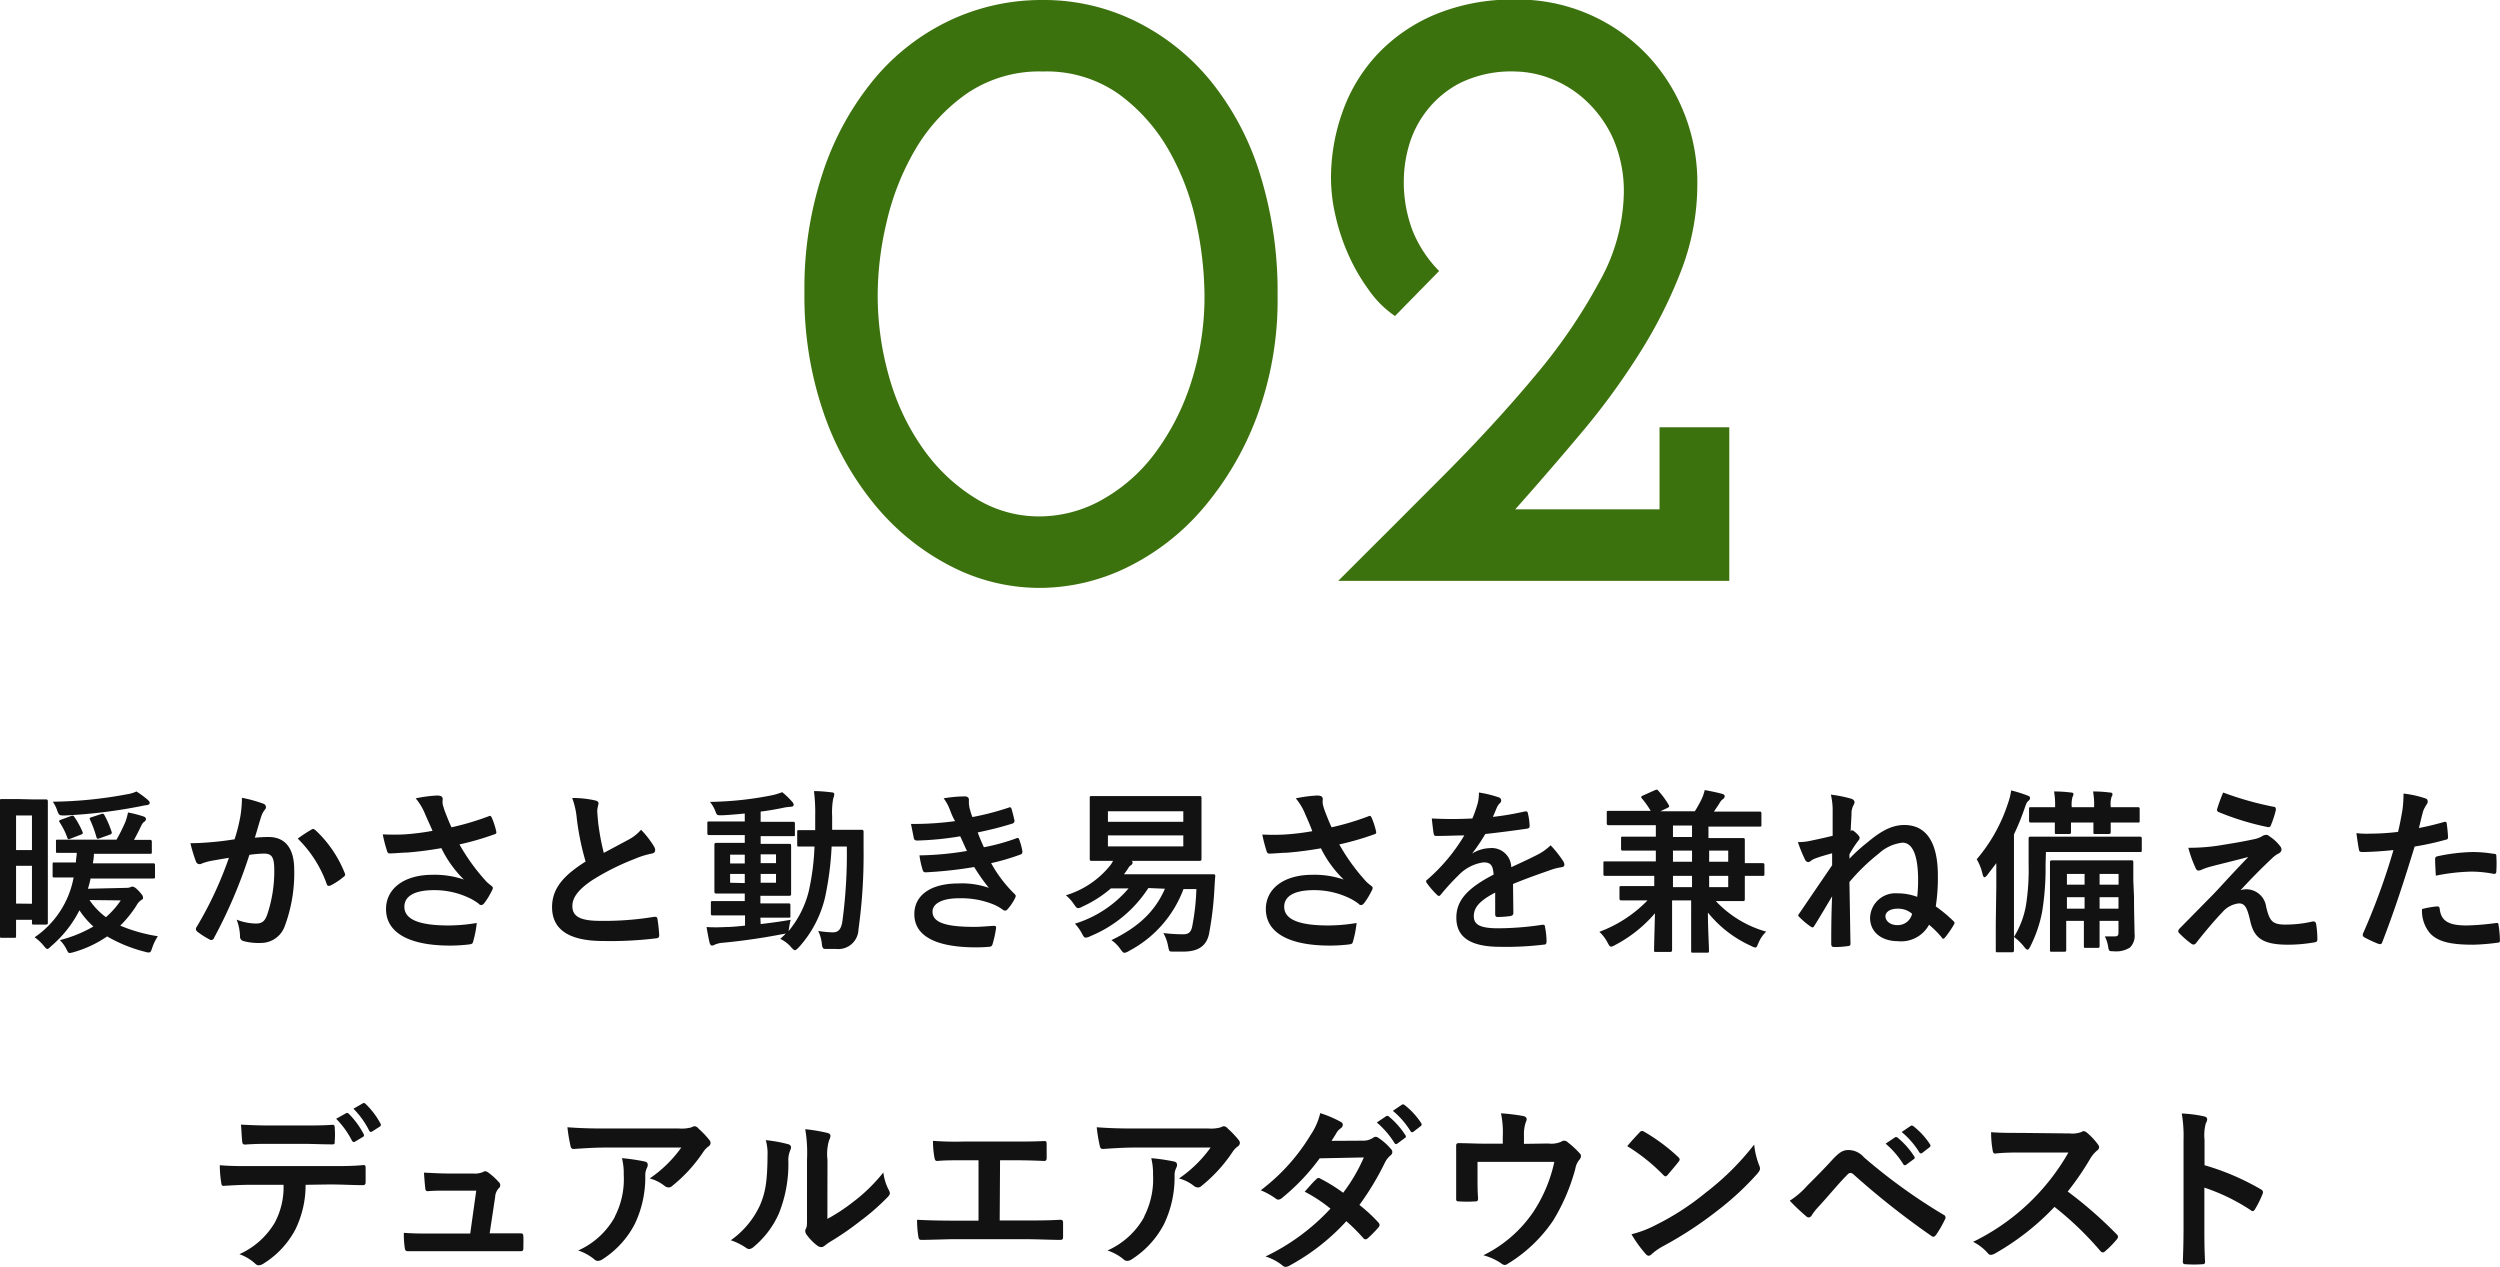
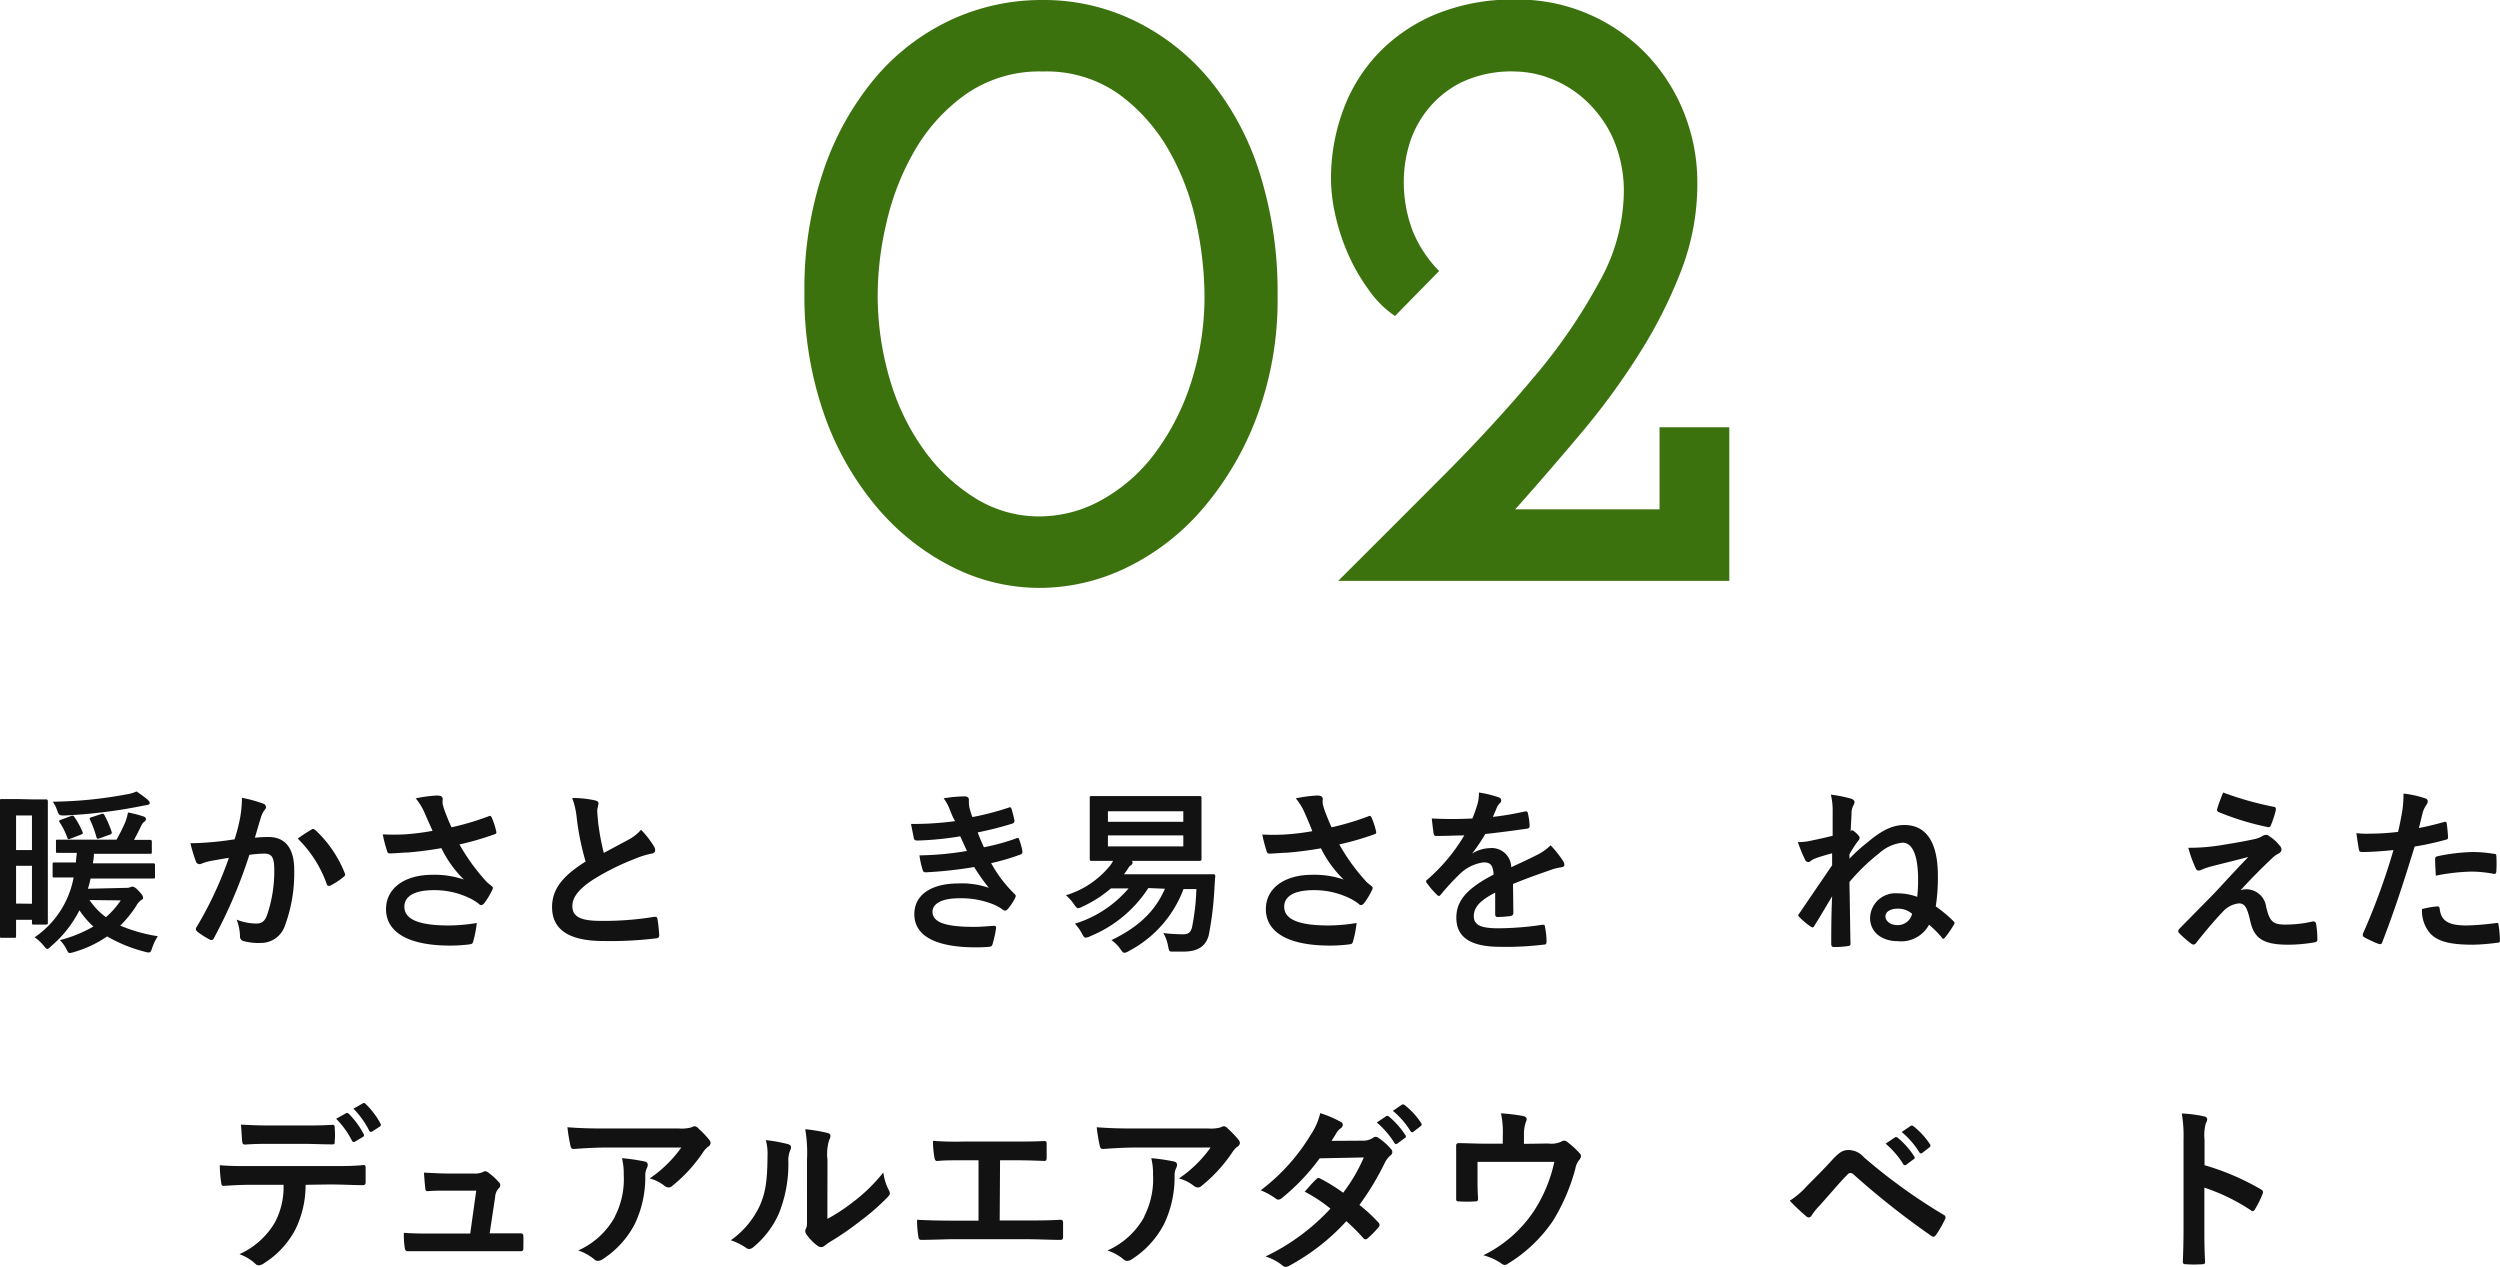
<svg xmlns="http://www.w3.org/2000/svg" viewBox="0 0 283.21 143.54">
  <title>アウトライン用のフォント</title>
  <path d="M91.13,33.1a41.47,41.47,0,0,1,2.15-13.75A32.55,32.55,0,0,1,99.08,8.9a25.15,25.15,0,0,1,8.55-6.6A24.41,24.41,0,0,1,118.13,0a23.56,23.56,0,0,1,10.5,2.4,25.53,25.53,0,0,1,8.5,6.75,31.54,31.54,0,0,1,5.6,10.55,44.82,44.82,0,0,1,2,13.8,37.88,37.88,0,0,1-2.35,13.7,34.64,34.64,0,0,1-6.15,10.45,26.72,26.72,0,0,1-8.6,6.65,22.67,22.67,0,0,1-9.9,2.3,21.88,21.88,0,0,1-9.9-2.4,27.15,27.15,0,0,1-8.55-6.8,33.4,33.4,0,0,1-5.95-10.55A40.58,40.58,0,0,1,91.13,33.1Zm8.3.1a33.62,33.62,0,0,0,1.41,9.9,26.23,26.23,0,0,0,3.92,8,20.23,20.23,0,0,0,5.83,5.4,13.59,13.59,0,0,0,7.14,2,14.49,14.49,0,0,0,7.14-1.9,19.09,19.09,0,0,0,6-5.3,27.26,27.26,0,0,0,4.07-8,31.6,31.6,0,0,0,1.51-9.9,40.08,40.08,0,0,0-.9-8,28.48,28.48,0,0,0-3.07-8.25,20.26,20.26,0,0,0-5.68-6.45,14.15,14.15,0,0,0-8.65-2.6,14.57,14.57,0,0,0-8.7,2.55A20.22,20.22,0,0,0,103.65,17a29.07,29.07,0,0,0-3.22,8.2A36.17,36.17,0,0,0,99.43,33.2Z" style="fill:#3c720d" />
  <path d="M171.65,57.7H188V48.4h7.9V65.8h-44.3q6.22-6.2,12-12T174,42.45a62.2,62.2,0,0,0,7.22-10.6A21.17,21.17,0,0,0,183.95,22a14.86,14.86,0,0,0-1.21-6.3,13.35,13.35,0,0,0-3.08-4.3,12.32,12.32,0,0,0-4-2.5,11.6,11.6,0,0,0-4-.8,13.17,13.17,0,0,0-6.25,1.3,11.39,11.39,0,0,0-3.83,3.2,11.66,11.66,0,0,0-2,4,14.72,14.72,0,0,0-.55,3.7,15.59,15.59,0,0,0,1,5.85,13.9,13.9,0,0,0,3,4.55l-5,5.1a11.54,11.54,0,0,1-3-3,21.39,21.39,0,0,1-2.3-4,23.3,23.3,0,0,1-1.45-4.4,19.13,19.13,0,0,1-.5-4.15,22.29,22.29,0,0,1,1.35-7.7,18.65,18.65,0,0,1,4-6.5,19.17,19.17,0,0,1,6.55-4.45,22.94,22.94,0,0,1,9-1.65,20.22,20.22,0,0,1,14.9,6.25,20.65,20.65,0,0,1,4.2,6.6,21.21,21.21,0,0,1,1.5,8,27.21,27.21,0,0,1-1.75,9.65,53.1,53.1,0,0,1-4.6,9.25,80.33,80.33,0,0,1-6.55,9.05Q175.65,53.2,171.65,57.7Z" style="fill:#3c720d" />
  <path d="M3.72,90.56c1,0,1.34,0,1.46,0s.24,0,.24.22,0,1.12,0,3.62v5.88c0,3.16,0,4.12,0,4.24s0,.22-.24.22H3.86c-.22,0-.24,0-.24-.24v-.3H1.82V106c0,.22,0,.24-.22.24H.2c-.18,0-.2,0-.2-.24s0-1.2,0-4.88V94.92c0-2.62,0-3.64,0-4.18,0-.2,0-.22.2-.22s.66,0,1.82,0Zm-1.9,1.82V96.3h1.8V92.38Zm1.8,10V98.08H1.82v4.28Zm10.7-1.8a1.32,1.32,0,0,0,.42-.06.68.68,0,0,1,.24-.08c.16,0,.36.08.78.54s.44.54.44.72-.06.18-.2.26a1.75,1.75,0,0,0-.54.62,12.79,12.79,0,0,1-1.84,2.28,18.21,18.21,0,0,0,4.26,1.2,5.81,5.81,0,0,0-.64,1.32c-.14.42-.18.52-.4.52a1.36,1.36,0,0,1-.42-.08,16.58,16.58,0,0,1-4.28-1.74,12.94,12.94,0,0,1-3.78,1.78,2.13,2.13,0,0,1-.46.1c-.16,0-.2-.1-.34-.36a3.81,3.81,0,0,0-.78-1.1,14.89,14.89,0,0,0,3.8-1.54A9.42,9.42,0,0,1,9,103.12a13.06,13.06,0,0,1-3.2,4.06c-.22.22-.34.32-.44.32s-.22-.12-.44-.4a4.91,4.91,0,0,0-1-.92A10.48,10.48,0,0,0,8.34,99.4l-2.18,0c-.18,0-.2,0-.2-.22V98c0-.28,0-.3.2-.3s.74,0,2.44,0c0-.34.08-.7.1-1.08l-2.14,0c-.2,0-.22,0-.22-.22V95.36c0-.22,0-.24.22-.24s.76,0,2.64,0h4a20.16,20.16,0,0,0,1-2,6.69,6.69,0,0,0,.3-1.08,13.39,13.39,0,0,1,1.78.46.36.36,0,0,1,.26.28.4.4,0,0,1-.18.3,1,1,0,0,0-.32.38c-.28.58-.52,1.08-.86,1.68,1.22,0,1.7,0,1.8,0s.22,0,.22.24V96.5c0,.2,0,.22-.22.22s-.78,0-2.66,0H10.64c0,.38-.06.74-.12,1.08h4.12c1.92,0,2.58,0,2.7,0s.22,0,.22.2v1.3c0,.2,0,.22-.22.22s-.78,0-2.7,0H10.26a10.91,10.91,0,0,1-.3,1.16Zm2.46-9.92a.38.38,0,0,1,.18.3c0,.14-.1.22-.42.26s-.52.1-.86.16a58.25,58.25,0,0,1-8.34,1c-.64,0-.64,0-.86-.56a3.73,3.73,0,0,0-.5-1,48,48,0,0,0,8.4-.84,3.87,3.87,0,0,0,1.08-.32A12.15,12.15,0,0,1,16.78,90.64ZM8,92.46c.26-.1.3-.08.42.08a9.25,9.25,0,0,1,.92,1.68c.08.2.06.24-.2.34L8,95c-.24.1-.3.1-.38-.12a8.13,8.13,0,0,0-.86-1.72c-.1-.16-.1-.2.14-.3Zm2.14,9.5A7.83,7.83,0,0,0,12,103.9,9.68,9.68,0,0,0,13.68,102Zm1.16-7c-.28.1-.32.06-.38-.14a12.71,12.71,0,0,0-.74-2c-.06-.14,0-.2.3-.28l.92-.3c.3-.1.34-.06.44.12a10.64,10.64,0,0,1,.8,1.86c.06.2,0,.26-.22.34Z" style="fill:#121212" />
  <path d="M27.21,92.6a13.61,13.61,0,0,0,.2-2.22,14.63,14.63,0,0,1,2.4.66.42.42,0,0,1,.32.4.42.42,0,0,1-.14.3,2.52,2.52,0,0,0-.4.76c-.26.82-.46,1.56-.72,2.4a15.08,15.08,0,0,1,1.56-.08c1.88,0,2.9,1.28,2.9,3.7a17.18,17.18,0,0,1-1.08,6.42,2.86,2.86,0,0,1-2.7,1.88,6.53,6.53,0,0,1-2-.22.52.52,0,0,1-.36-.56,5.71,5.71,0,0,0-.38-1.86,6,6,0,0,0,2.2.44c.66,0,1-.24,1.28-1.06a15.42,15.42,0,0,0,.78-5c0-1.42-.26-1.86-1.14-1.86a13.24,13.24,0,0,0-1.68.14,55.26,55.26,0,0,1-4,9.4.33.33,0,0,1-.52.18,9.13,9.13,0,0,1-1.38-.88.41.41,0,0,1-.16-.3.37.37,0,0,1,.08-.22,42.2,42.2,0,0,0,3.66-7.84c-.78.12-1.42.24-2,.34a5.91,5.91,0,0,0-1.1.32.44.44,0,0,1-.64-.26,18.27,18.27,0,0,1-.62-2.06c.88,0,1.76-.06,2.64-.14s1.58-.18,2.36-.3C26.93,94,27.07,93.28,27.21,92.6Zm8.14,1.34c.14-.08.24,0,.38.1a13.4,13.4,0,0,1,3.32,4.86.29.29,0,0,1-.08.4,8.16,8.16,0,0,1-1.5,1c-.2.1-.4.08-.46-.16A13.54,13.54,0,0,0,33.73,95,16.85,16.85,0,0,1,35.35,93.94Z" style="fill:#121212" />
  <path d="M48.09,92.06a6.6,6.6,0,0,0-1-1.62,15.74,15.74,0,0,1,2.38-.32c.52,0,.68.14.68.42a2.62,2.62,0,0,0,0,.56,8.48,8.48,0,0,0,.32,1c.24.6.42,1.08.68,1.62a30.85,30.85,0,0,0,4.18-1.24c.2-.1.26-.08.38.14a8.72,8.72,0,0,1,.5,1.54c.06.2,0,.3-.16.34a32,32,0,0,1-4,1.16,22.8,22.8,0,0,0,3.06,4.22,5.42,5.42,0,0,0,.52.44c.12.1.2.16.2.26a.64.64,0,0,1-.12.34,8,8,0,0,1-.78,1.3c-.16.22-.26.3-.4.3s-.16,0-.32-.16a6.62,6.62,0,0,0-.82-.52,9.15,9.15,0,0,0-4.24-1c-2.08,0-3.34.62-3.34,1.88,0,1.5,1.82,2.12,5,2.12a19.78,19.78,0,0,0,3.2-.28,12.22,12.22,0,0,1-.42,2.14c-.06.2-.14.24-.38.28a17.84,17.84,0,0,1-2.22.14c-4.72,0-7.26-1.5-7.26-4.14,0-2.28,2-3.88,5.26-3.88a10.2,10.2,0,0,1,3.56.54A12.86,12.86,0,0,1,50,96.08c-1.26.22-2.42.38-3.86.5-.54,0-1.46.1-2,.1-.18,0-.26-.12-.32-.36a15.66,15.66,0,0,1-.46-1.8,25,25,0,0,0,2.5,0A27.44,27.44,0,0,0,49,94.12C48.69,93.4,48.41,92.82,48.09,92.06Z" style="fill:#121212" />
  <path d="M67.44,90.68c.24.06.36.16.36.32s-.14.56-.14.84.06.88.1,1.34a28.15,28.15,0,0,0,.64,3.44l2.84-1.52A5,5,0,0,0,72.62,94a10.27,10.27,0,0,1,1.46,1.88.81.81,0,0,1,.14.42c0,.2-.12.36-.4.4a9.62,9.62,0,0,0-1.92.6,27.85,27.85,0,0,0-4.7,2.34c-1.74,1.14-2.36,2.08-2.36,3,0,1.18.88,1.68,3.18,1.68a34.92,34.92,0,0,0,6.1-.46c.22,0,.32,0,.36.24a17.65,17.65,0,0,1,.2,1.86c0,.22-.12.32-.36.34a42.71,42.71,0,0,1-6,.3c-3.78,0-5.78-1.24-5.78-3.84,0-2.22,1.46-3.68,3.8-5.16a30.39,30.39,0,0,1-1-4.88,9,9,0,0,0-.52-2.32A11.57,11.57,0,0,1,67.44,90.68Z" style="fill:#121212" />
-   <path d="M86.17,104.68c1.08-.12,2.22-.28,3.4-.48a8.38,8.38,0,0,0-.18.92l-.06.36A11.29,11.29,0,0,0,91.61,101a27.5,27.5,0,0,0,.66-5.1l-1.72,0c-.22,0-.24,0-.24-.22V94.26c0-.2,0-.22.24-.22s.56,0,1.8,0c0-.52,0-1,0-1.6a19.79,19.79,0,0,0-.14-2.82c.72,0,1.3.06,2,.14.2,0,.3.1.3.22a1.53,1.53,0,0,1-.12.48,8.66,8.66,0,0,0-.12,2c0,.54,0,1,0,1.54h1.14c1.54,0,2.06,0,2.18,0s.24,0,.24.24c0,.68,0,1.26,0,1.9a61.27,61.27,0,0,1-.58,9.16,2.28,2.28,0,0,1-2.54,2.2c-.42,0-.76,0-1.1,0s-.46,0-.52-.7a4.56,4.56,0,0,0-.4-1.34,10.78,10.78,0,0,0,1.66.16c.6,0,.94-.32,1.08-1.26a56.8,56.8,0,0,0,.5-8.46H94.21a35.32,35.32,0,0,1-.74,5.74,12.73,12.73,0,0,1-3,5.7c-.2.2-.32.3-.42.3s-.2-.1-.38-.28a3.71,3.71,0,0,0-1.28-1c.22-.2.44-.4.64-.62a1.55,1.55,0,0,1-.38.08c-2.12.42-4.72.8-7,1A3.22,3.22,0,0,0,81,107a.77.77,0,0,1-.34.12c-.12,0-.22-.12-.28-.34-.12-.52-.24-1.16-.34-1.76a18.25,18.25,0,0,0,2.1,0c.7,0,1.46-.08,2.26-.16v-1.16H83.19c-1.74,0-2.32,0-2.44,0s-.22,0-.22-.2v-1.2c0-.2,0-.22.22-.22s.7,0,2.44,0h1.18v-.86h-.8c-1.7,0-2.28,0-2.4,0s-.24,0-.24-.22,0-.6,0-1.66V97.34c0-1.08,0-1.54,0-1.64s0-.22.24-.22.7,0,2.4,0h.8v-.88H82.89c-1.8,0-2.42,0-2.54,0s-.22,0-.22-.22V93.28c0-.2,0-.22.22-.22s.74,0,2.54,0h1.48v-.9c-.86.08-1.72.16-2.58.2-.56,0-.58,0-.74-.44a4,4,0,0,0-.62-1.08,38.3,38.3,0,0,0,7.08-.76,7.21,7.21,0,0,0,1.1-.34,8.7,8.7,0,0,1,1.14,1.1.49.49,0,0,1,.16.36c0,.12-.16.2-.42.2a5.86,5.86,0,0,0-.9.14c-.8.16-1.6.3-2.42.4V93.1h1.16c1.78,0,2.4,0,2.52,0s.2,0,.2.22v1.18c0,.2,0,.22-.16.22s-.78,0-2.56,0H86.17v.88H87c1.68,0,2.26,0,2.4,0s.22,0,.22.22,0,.56,0,1.64v2.14c0,1.06,0,1.54,0,1.66s0,.22-.22.22-.72,0-2.4,0h-.86v.86h.74c1.72,0,2.32,0,2.44,0s.22,0,.22.22v1.2c0,.18,0,.2-.22.2s-.72,0-2.44,0h-.74Zm-1.8-6.86v-1H82.71v1Zm0,2.22V99H82.71V100Zm1.8-3.26v1h1.74v-1ZM87.91,99H86.17V100h1.74Z" style="fill:#121212" />
  <path d="M107.6,91.72a5.07,5.07,0,0,0-.7-1.28,14.14,14.14,0,0,1,2.42-.22c.28,0,.44.16.44.36s0,.26,0,.38a3.54,3.54,0,0,0,.08.6c.14.52.2.7.32,1a31.2,31.2,0,0,0,4.08-1.06c.18-.08.28-.06.34.1.12.38.26.94.34,1.34a.31.31,0,0,1-.24.36c-1.34.42-2.56.72-3.92,1,.18.5.44,1.12.7,1.68a23.49,23.49,0,0,0,3.64-1c.2-.1.3-.06.36.12a7.67,7.67,0,0,1,.36,1.32c0,.18,0,.28-.16.36a24.69,24.69,0,0,1-3.38,1,14.93,14.93,0,0,0,2.62,3.46c.2.18.2.26.1.48a5.78,5.78,0,0,1-.82,1.24c-.12.14-.2.2-.32.2a.53.53,0,0,1-.28-.12,5.05,5.05,0,0,0-1.18-.64,9.74,9.74,0,0,0-3.76-.64c-1.88,0-3,.58-3,1.52,0,1.3,1.7,1.72,4.76,1.72.74,0,1.48-.08,2.2-.12.2,0,.26.1.24.26a12.93,12.93,0,0,1-.4,1.82c-.06.2-.14.28-.42.3q-.69.06-1.44.06c-4.6,0-7-1.3-7-3.76,0-2.14,1.84-3.48,5-3.48a9.27,9.27,0,0,1,3.44.5,23.3,23.3,0,0,1-1.66-2.36,47.32,47.32,0,0,1-5.48.6c-.22,0-.3-.08-.36-.28a10,10,0,0,1-.36-1.64,34.92,34.92,0,0,0,5.38-.5c-.2-.42-.5-1.1-.76-1.66a34.7,34.7,0,0,1-4.86.48c-.24,0-.36-.08-.4-.28s-.2-1-.32-1.6a35.17,35.17,0,0,0,5-.32C107.92,92.56,107.8,92.22,107.6,91.72Z" style="fill:#121212" />
  <path d="M130.09,100.6a14.26,14.26,0,0,1-6.54,5.44,1.48,1.48,0,0,1-.54.18c-.18,0-.26-.12-.42-.42a5.09,5.09,0,0,0-.82-1.16,13,13,0,0,0,6.08-4h-2a13.45,13.45,0,0,1-3.22,2.06,1.26,1.26,0,0,1-.5.18c-.14,0-.24-.12-.44-.4a4.82,4.82,0,0,0-.94-1.06,10.21,10.21,0,0,0,5-3.36,2.68,2.68,0,0,0,.34-.54c-1.68,0-2.3,0-2.42,0s-.22,0-.22-.22,0-.66,0-1.9V92.3c0-1.24,0-1.76,0-1.9s0-.22.22-.22.8,0,2.74,0h6.72c1.94,0,2.62,0,2.76,0s.22,0,.22.22,0,.66,0,1.9v3.1c0,1.24,0,1.78,0,1.9s0,.22-.22.22-.82,0-2.76,0h-4.94a.24.24,0,0,1,.12.18.42.42,0,0,1-.14.28.92.92,0,0,0-.34.34c-.16.26-.34.5-.5.72h7.36c1.92,0,2.62,0,2.74,0s.26,0,.24.24c-.06.64-.08,1.22-.12,1.82a38.06,38.06,0,0,1-.6,4.76c-.32,1.4-1.36,1.94-2.86,1.94-.38,0-.8,0-1.22,0s-.42,0-.54-.6a4.7,4.7,0,0,0-.54-1.5,19.3,19.3,0,0,0,2.26.14c.5,0,.86-.16,1-.86a25.55,25.55,0,0,0,.48-4.26h-1.46a13.08,13.08,0,0,1-6.16,7,1.36,1.36,0,0,1-.52.22c-.16,0-.26-.14-.48-.44a4.08,4.08,0,0,0-1-1c3.24-1.56,5-3.4,6.06-5.82Zm-4.58-8.7v1.2h8.54V91.9Zm8.54,2.74h-8.54v1.24h8.54Z" style="fill:#121212" />
  <path d="M147.79,92.06a6.61,6.61,0,0,0-1-1.62,15.74,15.74,0,0,1,2.38-.32c.52,0,.68.14.68.42a2.62,2.62,0,0,0,0,.56,8.67,8.67,0,0,0,.32,1c.24.6.42,1.08.68,1.62A30.85,30.85,0,0,0,155,92.48c.2-.1.26-.08.38.14a8.68,8.68,0,0,1,.5,1.54c.06.2,0,.3-.16.34a32,32,0,0,1-4,1.16,22.8,22.8,0,0,0,3.06,4.22,5.36,5.36,0,0,0,.52.44c.12.1.2.16.2.26a.64.64,0,0,1-.12.34,8.06,8.06,0,0,1-.78,1.3c-.16.22-.26.3-.4.3s-.16,0-.32-.16a6.54,6.54,0,0,0-.82-.52,9.15,9.15,0,0,0-4.24-1c-2.08,0-3.34.62-3.34,1.88,0,1.5,1.82,2.12,5,2.12a19.77,19.77,0,0,0,3.2-.28,12.17,12.17,0,0,1-.42,2.14c-.06.2-.14.24-.38.28a17.84,17.84,0,0,1-2.22.14c-4.72,0-7.26-1.5-7.26-4.14,0-2.28,2-3.88,5.26-3.88a10.2,10.2,0,0,1,3.56.54,12.86,12.86,0,0,1-2.58-3.54c-1.26.22-2.42.38-3.86.5-.54,0-1.46.1-2,.1-.18,0-.26-.12-.32-.36a15.66,15.66,0,0,1-.46-1.8,25,25,0,0,0,2.5,0,27.43,27.43,0,0,0,3.16-.38C148.39,93.4,148.11,92.82,147.79,92.06Z" style="fill:#121212" />
  <path d="M171.44,103.42c0,.22-.12.32-.38.36a10.81,10.81,0,0,1-1.42.1c-.18,0-.26-.12-.26-.32,0-.72,0-1.72,0-2.44-1.78.92-2.42,1.7-2.42,2.66s.68,1.38,2.78,1.38a34.24,34.24,0,0,0,5-.4c.18,0,.26,0,.28.22a8.94,8.94,0,0,1,.18,1.64c0,.24-.06.38-.22.38a35.56,35.56,0,0,1-5,.26c-3.28,0-5-1-5-3.3,0-1.92,1.2-3.32,4.22-4.88-.06-1-.3-1.42-1.2-1.38a4.83,4.83,0,0,0-2.76,1.44,26.76,26.76,0,0,0-2,2.18c-.1.12-.16.18-.24.18a.4.4,0,0,1-.22-.14,9.48,9.48,0,0,1-1.14-1.32.33.33,0,0,1-.08-.18c0-.08,0-.14.14-.22a20.43,20.43,0,0,0,4.18-5c-.94,0-2,.06-3.2.06-.18,0-.24-.1-.28-.32s-.14-1.06-.2-1.66a44.23,44.23,0,0,0,4.6,0,15.55,15.55,0,0,0,.6-1.72,4.89,4.89,0,0,0,.14-1.22,12.63,12.63,0,0,1,2.28.56.36.36,0,0,1,.24.34.39.39,0,0,1-.14.3,1.56,1.56,0,0,0-.34.48c-.12.28-.22.54-.46,1.08a32.26,32.26,0,0,0,3.64-.62c.22,0,.28,0,.32.2a6.78,6.78,0,0,1,.2,1.44c0,.2-.06.28-.34.32-1.5.22-3.22.44-4.68.6a20.67,20.67,0,0,1-1.5,2.22l0,0a4,4,0,0,1,2-.62,2.21,2.21,0,0,1,2.44,2.16c.78-.36,1.92-.88,2.94-1.4a6,6,0,0,0,1.52-1.08,12.32,12.32,0,0,1,1.4,1.76.79.79,0,0,1,.16.44c0,.16-.1.24-.3.28a6.38,6.38,0,0,0-1.22.3c-1.3.46-2.6.9-4.3,1.6Z" style="fill:#121212" />
-   <path d="M184.28,99.22c-1.72,0-2.3,0-2.42,0s-.22,0-.22-.22V97.78c0-.18,0-.2.22-.2s.7,0,2.42,0h3.3V96.36h-1c-1.94,0-2.62,0-2.74,0s-.2,0-.2-.22V95c0-.2,0-.22.2-.22s.8,0,2.74,0h1v-1.3h-2.8c-1.8,0-2.4,0-2.52,0s-.24,0-.24-.22V92.08c0-.2,0-.22.24-.22s.72,0,2.52,0H187a10.43,10.43,0,0,0-.94-1.34.41.41,0,0,1-.14-.22c0-.06.06-.12.2-.18l1.34-.6c.24-.1.3-.08.42.08A9.67,9.67,0,0,1,189,91.12c.14.24.14.28-.14.42l-.76.36H192a13.93,13.93,0,0,0,.78-1.4,5.45,5.45,0,0,0,.34-1c.64.12,1.44.28,2,.44.2.06.26.14.26.28a.4.4,0,0,1-.22.32,1.31,1.31,0,0,0-.34.4c-.18.3-.42.64-.66,1h2.62c1.8,0,2.42,0,2.54,0s.22,0,.22.22v1.26c0,.2,0,.22-.22.22s-.74,0-2.54,0h-3.24v1.3h.62c2.12,0,3.18,0,3.3,0s.2,0,.2.22,0,.72,0,2v.62c1.38,0,1.92,0,2,0s.22,0,.22.2V99c0,.2,0,.22-.22.22l-2,0v.62c0,1.3,0,1.88,0,2s0,.24-.2.24-1.12,0-3.08,0a12.42,12.42,0,0,0,5.7,3.46,3.84,3.84,0,0,0-.88,1.3c-.16.36-.2.5-.34.5a1.31,1.31,0,0,1-.48-.18,13.23,13.23,0,0,1-4.9-3.78c0,1.8.12,3.72.12,4.32,0,.2,0,.22-.22.22h-1.6c-.18,0-.2,0-.2-.22s0-1.22,0-3.4V102h-2.16v2.14c0,2.24,0,3.38,0,3.48s0,.22-.24.22h-1.58c-.2,0-.22,0-.22-.22,0-.58.06-2.42.1-4.16a15.24,15.24,0,0,1-4.52,3.6,1.14,1.14,0,0,1-.46.18c-.14,0-.22-.14-.4-.48a4.43,4.43,0,0,0-.92-1.2,14.79,14.79,0,0,0,5.46-3.56h-.24c-1.94,0-2.62,0-2.72,0s-.22,0-.22-.24v-1.12c0-.24,0-.26.22-.26s.78,0,2.72,0h1V99.22Zm7.4-4.4v-1.3h-2.16v1.3Zm0,2.8V96.36h-2.16v1.26Zm0,2.88V99.22h-2.16v1.28Zm1.94-4.14v1.26h2.16V96.36Zm2.16,2.86h-2.16v1.28h2.16Z" style="fill:#121212" />
  <path d="M209.75,94.06a.31.31,0,0,1,.24.08,2.76,2.76,0,0,1,.56.52.43.43,0,0,1,.12.26.53.53,0,0,1-.16.32,12.8,12.8,0,0,0-1,1.54,3.76,3.76,0,0,1,0,.5,18.66,18.66,0,0,1,2-1.82c1.52-1.28,2.78-2,4.22-2,2.46,0,3.8,1.92,3.8,5.74a21,21,0,0,1-.24,3.48,16.39,16.39,0,0,1,2,1.66c.14.14.16.24.08.36a10.85,10.85,0,0,1-1.06,1.54c-.06.06-.1.1-.16.1s-.1,0-.18-.14a10.83,10.83,0,0,0-1.44-1.44,3.59,3.59,0,0,1-3.54,1.86c-1.8,0-3.14-1-3.14-2.64a2.87,2.87,0,0,1,3.1-2.78,6.4,6.4,0,0,1,2.24.4,17,17,0,0,0,.1-1.94c0-2.82-.66-4.2-1.76-4.2a4.73,4.73,0,0,0-2.7,1.24,22.55,22.55,0,0,0-3.32,3.22c.06,3,.08,5,.12,7,0,.18-.08.24-.34.26a9.29,9.29,0,0,1-1.56.1c-.18,0-.28-.12-.28-.34,0-1.3,0-3.16.1-5.4-.6,1-1.36,2.3-2,3.32-.08.14-.14.2-.22.2a.5.5,0,0,1-.22-.1,8.64,8.64,0,0,1-1.3-1.1c-.06-.06-.1-.1-.1-.16a.49.49,0,0,1,.12-.22c1.36-2,2.48-3.64,3.72-5.46,0-.48,0-.94,0-1.36-.78.22-1.36.38-1.94.6a1.86,1.86,0,0,0-.44.24.59.59,0,0,1-.32.16.43.43,0,0,1-.36-.26,18.2,18.2,0,0,1-.82-2,7.55,7.55,0,0,0,1.18-.1c.66-.14,1.64-.34,2.76-.62,0-.94,0-1.52,0-2.66a8,8,0,0,0-.2-2,14.66,14.66,0,0,1,2.3.46c.24.08.38.22.38.4a.75.75,0,0,1-.1.3,2.11,2.11,0,0,0-.24.78c0,.5-.06,1.2-.1,2.22Zm5.2,8.88c-.8,0-1.36.36-1.36.86s.5,1,1.34,1a1.66,1.66,0,0,0,1.68-1.28A2.37,2.37,0,0,0,215,102.94Z" style="fill:#121212" />
-   <path d="M226.15,100.4c0-.74,0-1.7,0-2.62-.32.44-.68.88-1,1.32-.14.18-.26.28-.34.28s-.16-.12-.22-.36a5.75,5.75,0,0,0-.66-1.68,18.51,18.51,0,0,0,3.56-6.4,6.56,6.56,0,0,0,.34-1.4,15.79,15.79,0,0,1,1.8.56c.22.08.34.14.34.3s-.06.22-.22.36-.22.3-.4.82a27.38,27.38,0,0,1-1.2,2.94v10.14c0,1.94,0,2.92,0,3s0,.22-.22.22h-1.62c-.2,0-.22,0-.22-.22s0-1.08,0-3Zm5.58-2.46a30.81,30.81,0,0,1-.38,5.3,14.73,14.73,0,0,1-1.36,4c-.12.22-.2.34-.3.34s-.2-.08-.34-.26a6,6,0,0,0-1.2-1.18,10.08,10.08,0,0,0,1.36-3.58,26.09,26.09,0,0,0,.3-4.66c0-1.9,0-2.76,0-2.88s0-.24.22-.24.82,0,2.78,0h6.86c2,0,2.62,0,2.74,0s.22,0,.22.24v1.26c0,.22,0,.24-.22.24s-.78,0-2.74,0h-7.9Zm1.08-6.56a8.6,8.6,0,0,0-.12-1.72c.86,0,1.4.06,1.94.12.18,0,.26.08.26.18a.6.6,0,0,1-.1.3,3.17,3.17,0,0,0-.1,1.1v.08h2.54v-.1a8.29,8.29,0,0,0-.12-1.68c.86,0,1.38.06,1.92.12.18,0,.28.08.28.18a.45.45,0,0,1-.1.3,2.65,2.65,0,0,0-.1,1.08v.1h.32c1.94,0,2.62,0,2.74,0s.22,0,.22.22v1.3c0,.2,0,.22-.22.22s-.8,0-2.74,0h-.32c0,.68,0,1,0,1.08s0,.22-.24.22h-1.5c-.2,0-.22,0-.22-.22s0-.4,0-1.08h-2.54c0,.68,0,1,0,1.08s0,.22-.22.22H233c-.2,0-.22,0-.22-.22s0-.4,0-1.08h0c-1.92,0-2.58,0-2.7,0s-.22,0-.22-.22v-1.3c0-.2,0-.22.22-.22s.8,0,2.74,0Zm8.94,10.2c0,2,.06,3.52.06,4.18a1.88,1.88,0,0,1-.52,1.58,2.94,2.94,0,0,1-1.9.42c-.44,0-.48,0-.56-.46a4.18,4.18,0,0,0-.38-1.22c.34,0,.62,0,1.06,0s.48-.12.48-.52v-1.24h-2.14v.58c0,1.44,0,2.14,0,2.26s0,.22-.22.22h-1.34c-.2,0-.22,0-.22-.22s0-.82,0-2.26v-.58h-2v1c0,1.48,0,2.16,0,2.28s0,.22-.22.22h-1.4c-.2,0-.22,0-.22-.22s0-.76,0-2.28V100c0-1.5,0-2.2,0-2.3s0-.24.22-.24.76,0,2.5,0h4c1.74,0,2.36,0,2.5,0s.22,0,.22.24,0,.74,0,2.08Zm-5.6-1.36V99h-2v1.22Zm0,2.72v-1.3h-2v1.3Zm1.7-3.94v1.22H240V99Zm2.14,3.94v-1.3h-2.14v1.3Z" style="fill:#121212" />
  <path d="M252,95.68c1.54-.24,2.66-.46,3.48-.64a2.9,2.9,0,0,0,.8-.32.76.76,0,0,1,.44-.14c.12,0,.18,0,.34.14a4.69,4.69,0,0,1,1.18,1.06.75.75,0,0,1,.22.46.54.54,0,0,1-.36.46,3.08,3.08,0,0,0-.64.46c-1.48,1.4-2.3,2.24-3.64,3.68a2.48,2.48,0,0,1,.72-.1,2.28,2.28,0,0,1,2.18,2c.4,1.64.72,2,2.2,2a13.45,13.45,0,0,0,3.1-.36c.22,0,.32.08.36.3a10.43,10.43,0,0,1,.14,1.76c0,.2-.1.28-.36.32a17.52,17.52,0,0,1-2.94.26c-2.94,0-3.9-.78-4.32-2.76-.32-1.36-.56-1.92-1.26-1.92a2.85,2.85,0,0,0-1.88,1c-.9.92-2.36,2.68-3,3.52a.35.35,0,0,1-.28.14.37.37,0,0,1-.22-.08,10.89,10.89,0,0,1-1.4-1.22.32.32,0,0,1-.1-.2.49.49,0,0,1,.16-.32l3.78-3.84c.78-.8,1.82-2,4-4.26-1.5.4-2.84.72-4.16,1.06a7.74,7.74,0,0,0-1.08.36.9.9,0,0,1-.42.12c-.14,0-.24-.1-.34-.34a14.15,14.15,0,0,1-.8-2.24A22.29,22.29,0,0,0,252,95.68Zm5.58-4.28c.2,0,.28.16.22.44a12.18,12.18,0,0,1-.54,1.64.29.29,0,0,1-.34.22A30.76,30.76,0,0,1,251.35,92a.27.27,0,0,1-.18-.36,17.66,17.66,0,0,1,.68-1.86A36.41,36.41,0,0,0,257.59,91.4Z" style="fill:#121212" />
  <path d="M276.86,93.12c.22-.06.3,0,.32.2.06.44.12,1,.14,1.44,0,.26,0,.32-.3.38a31.9,31.9,0,0,1-3.48.76c-1.36,4.44-2.38,7.5-3.66,10.82-.1.28-.22.26-.44.2s-1.18-.5-1.6-.74a.32.32,0,0,1-.16-.4,75,75,0,0,0,3.46-9.48c-1.16.12-2.56.22-3.5.22-.3,0-.38-.06-.42-.32-.08-.42-.18-1.1-.28-1.82a9.22,9.22,0,0,0,1.48.06,27,27,0,0,0,3.24-.2c.2-.8.36-1.68.5-2.5a13.75,13.75,0,0,0,.12-1.84,11.66,11.66,0,0,1,2.52.56.33.33,0,0,1,.22.32.48.48,0,0,1-.1.32,3.81,3.81,0,0,0-.42.8c-.2.72-.34,1.4-.48,1.9C274.8,93.66,275.88,93.4,276.86,93.12Zm-.78,9.56c.2,0,.28.08.3.28.16,1.46,1.14,1.88,3.06,1.88a29.89,29.89,0,0,0,3.36-.28c.16,0,.22,0,.24.18a12.49,12.49,0,0,1,.16,1.74c0,.24,0,.3-.32.32a23.75,23.75,0,0,1-2.72.22c-2.62,0-4-.36-4.88-1.3a3.9,3.9,0,0,1-.9-2.74A10.18,10.18,0,0,1,276.08,102.68Zm-.22-5.3c0-.28.06-.34.36-.4a20.88,20.88,0,0,1,3.9-.46,14.55,14.55,0,0,1,2.34.2c.28,0,.34.06.34.3a14.1,14.1,0,0,1,0,1.6c0,.34-.1.42-.38.36a13.37,13.37,0,0,0-2.48-.24,22.17,22.17,0,0,0-4,.46C275.9,98.5,275.86,97.78,275.86,97.38Z" style="fill:#121212" />
  <path d="M34.62,134.22a11.43,11.43,0,0,1-1.18,5.1,10.07,10.07,0,0,1-3.52,3.78,1.21,1.21,0,0,1-.6.24.59.59,0,0,1-.42-.2,5.24,5.24,0,0,0-1.78-1.06,8.89,8.89,0,0,0,4-3.56,8.5,8.5,0,0,0,1-4.3h-3.8c-1,0-2,.06-3,.12-.18,0-.24-.12-.26-.38A12.08,12.08,0,0,1,24.9,132c1.12.1,2.24.1,3.4.1h9c1.56,0,2.72,0,3.9-.12.2,0,.22.12.22.4s0,1.28,0,1.54-.12.34-.3.34c-1,0-2.42-.08-3.8-.08Zm-4-4.64c-.92,0-1.72,0-2.84.08-.26,0-.32-.1-.34-.34-.06-.48-.08-1.2-.14-1.92,1.4.08,2.42.1,3.32.1h3.68c1.12,0,2.38,0,3.38-.08.2,0,.24.12.24.38a8.89,8.89,0,0,1,0,1.46c0,.28,0,.38-.26.38-1.08,0-2.26-.06-3.36-.06Zm8.6-3.48c.1-.06.18,0,.28.06a9.43,9.43,0,0,1,1.7,2.32.21.21,0,0,1-.1.32l-.9.54c-.14.08-.24,0-.32-.1a9.76,9.76,0,0,0-1.8-2.5Zm1.9-1.12c.12-.08.18,0,.28.06a8.86,8.86,0,0,1,1.7,2.24.24.24,0,0,1-.1.36l-.84.54a.22.22,0,0,1-.34-.1,9.61,9.61,0,0,0-1.78-2.48Z" style="fill:#121212" />
  <path d="M56.41,139.72l2.44,0c.34,0,.42,0,.44.36s0,.88,0,1.26-.08.4-.38.4l-2.78,0H48.77c-.82,0-1.6,0-2.58,0-.22,0-.3-.1-.34-.4a10.23,10.23,0,0,1-.1-1.68c1.14.08,1.88.08,2.88.08h4.64l.68-4.86H50.73c-.78,0-1.68,0-2.2.06-.24,0-.32,0-.36-.38s-.1-1.06-.14-1.72c1.34.06,1.94.1,2.78.1h2.76a2.43,2.43,0,0,0,1.18-.18.38.38,0,0,1,.22-.08.64.64,0,0,1,.3.12,6.89,6.89,0,0,1,1.22,1.1.45.45,0,0,1,0,.72,1.59,1.59,0,0,0-.4,1l-.62,4.1Z" style="fill:#121212" />
  <path d="M68.54,130c-1.14,0-2.36.08-3.54.16-.24,0-.32-.12-.36-.3a18.83,18.83,0,0,1-.36-2.16c1.36.1,2.46.14,4.06.14h8.58a4.21,4.21,0,0,0,1.38-.12,1.47,1.47,0,0,1,.38-.14.68.68,0,0,1,.46.28,10.28,10.28,0,0,1,1.2,1.26.58.58,0,0,1,.16.36.52.52,0,0,1-.28.42,2.47,2.47,0,0,0-.54.58,17,17,0,0,1-3.52,3.86.58.58,0,0,1-.42.18.78.78,0,0,1-.48-.2,4.62,4.62,0,0,0-1.66-.82,14.22,14.22,0,0,0,3.58-3.5Zm1.12,7.8a9.25,9.25,0,0,0,1-4.72,7.25,7.25,0,0,0-.2-1.88,22.4,22.4,0,0,1,2.58.38c.26.06.34.2.34.38a.81.81,0,0,1-.1.36,1.83,1.83,0,0,0-.18.82,12.24,12.24,0,0,1-1.18,5.5,10.42,10.42,0,0,1-3.64,4,1,1,0,0,1-.56.2.57.57,0,0,1-.4-.18,5.62,5.62,0,0,0-1.82-1A8.86,8.86,0,0,0,69.66,137.84Z" style="fill:#121212" />
  <path d="M89.29,129.62c.34.1.38.34.26.62a2.89,2.89,0,0,0-.24,1.36,15,15,0,0,1-1.08,5.88,10.31,10.31,0,0,1-2.84,3.76.91.91,0,0,1-.52.26.68.68,0,0,1-.38-.16,7.08,7.08,0,0,0-1.7-.84,9.94,9.94,0,0,0,3.32-4c.56-1.36.82-2.46.84-5.66a5.38,5.38,0,0,0-.2-1.68A16.18,16.18,0,0,1,89.29,129.62Zm4.44,8.46a20.41,20.41,0,0,0,2.84-1.86,19.2,19.2,0,0,0,3.5-3.4,5.77,5.77,0,0,0,.62,2,1,1,0,0,1,.12.34c0,.14-.08.28-.3.5a25.3,25.3,0,0,1-3,2.62A33.17,33.17,0,0,1,94,140.7a6.78,6.78,0,0,0-.58.42.63.63,0,0,1-.4.16.85.85,0,0,1-.42-.16,5.75,5.75,0,0,1-1.2-1.22.8.8,0,0,1-.18-.42.61.61,0,0,1,.08-.3c.14-.26.12-.5.12-1.52V131.4a16,16,0,0,0-.2-3.48,19,19,0,0,1,2.5.42c.26.06.36.18.36.34a1.29,1.29,0,0,1-.16.5,5.51,5.51,0,0,0-.18,2.22Z" style="fill:#121212" />
  <path d="M113.25,138.26h2.86c1.34,0,2.68,0,4-.08.22,0,.32.08.32.32,0,.52,0,1.08,0,1.6,0,.26-.06.36-.3.36-1,0-2.74-.08-4-.08h-8c-.82,0-2.12.06-3.68.08-.32,0-.36-.06-.42-.4a11.72,11.72,0,0,1-.14-1.88c1.44.08,3,.1,4.24.1h2.72v-6.84h-1.56c-1.44,0-2.28,0-3.1.08-.24,0-.28-.12-.34-.42a11.09,11.09,0,0,1-.16-1.86,34.09,34.09,0,0,0,3.46.08h5.66c1.22,0,2.32,0,3.5-.06.2,0,.26.1.26.32,0,.5,0,1.06,0,1.56,0,.26-.06.38-.28.38-1.34-.06-2.32-.08-3.44-.08h-1.56Z" style="fill:#121212" />
  <path d="M128.5,130c-1.14,0-2.36.08-3.54.16-.24,0-.32-.12-.36-.3a18.83,18.83,0,0,1-.36-2.16c1.36.1,2.46.14,4.06.14h8.58a4.21,4.21,0,0,0,1.38-.12,1.47,1.47,0,0,1,.38-.14.68.68,0,0,1,.46.28,10.28,10.28,0,0,1,1.2,1.26.58.58,0,0,1,.16.36.52.52,0,0,1-.28.42,2.47,2.47,0,0,0-.54.58,17,17,0,0,1-3.52,3.86.58.58,0,0,1-.42.18.78.78,0,0,1-.48-.2,4.62,4.62,0,0,0-1.66-.82,14.22,14.22,0,0,0,3.58-3.5Zm1.12,7.8a9.25,9.25,0,0,0,1-4.72,7.25,7.25,0,0,0-.2-1.88,22.4,22.4,0,0,1,2.58.38c.26.06.34.2.34.38a.81.81,0,0,1-.1.36,1.83,1.83,0,0,0-.18.82,12.24,12.24,0,0,1-1.18,5.5,10.42,10.42,0,0,1-3.64,4,1,1,0,0,1-.56.2.57.57,0,0,1-.4-.18,5.62,5.62,0,0,0-1.82-1A8.86,8.86,0,0,0,129.63,137.84Z" style="fill:#121212" />
  <path d="M154.41,129.22a2,2,0,0,0,1.1-.3.58.58,0,0,1,.34-.14.69.69,0,0,1,.36.16,6.49,6.49,0,0,1,1.36,1.22.49.49,0,0,1,.16.36.51.51,0,0,1-.22.38,2.5,2.5,0,0,0-.6.76A31.21,31.21,0,0,1,154,136.5a17.82,17.82,0,0,1,2.16,2,.4.4,0,0,1,.12.28.39.39,0,0,1-.12.26,12.34,12.34,0,0,1-1.24,1.26.41.41,0,0,1-.24.1.35.35,0,0,1-.22-.12,22.09,22.09,0,0,0-1.94-1.94,24.39,24.39,0,0,1-6.38,5,1.09,1.09,0,0,1-.5.18.6.6,0,0,1-.38-.18,5.69,5.69,0,0,0-1.9-1,24.26,24.26,0,0,0,7.36-5.42A16.74,16.74,0,0,0,147.8,135c.44-.48.86-1,1.32-1.42a.38.38,0,0,1,.26-.14.5.5,0,0,1,.2.08,20,20,0,0,1,2.58,1.6,19.28,19.28,0,0,0,2.34-4l-5,.1a24.15,24.15,0,0,1-4.28,4.5.72.72,0,0,1-.4.18.46.46,0,0,1-.32-.14,8.33,8.33,0,0,0-1.68-.92,22.3,22.3,0,0,0,5.66-6.28,7.38,7.38,0,0,0,1.08-2.46,12.6,12.6,0,0,1,2.34,1,.35.35,0,0,1,.22.32.54.54,0,0,1-.24.4,1.66,1.66,0,0,0-.42.42c-.16.28-.28.48-.62,1Zm2.6-2.76c.1-.08.18-.06.3,0a9.2,9.2,0,0,1,1.9,2.14.2.2,0,0,1-.06.32l-.84.62a.21.21,0,0,1-.34-.06,9.92,9.92,0,0,0-2-2.32Zm1.78-1.3c.12-.08.18-.06.3,0a8.34,8.34,0,0,1,1.9,2.06.23.23,0,0,1-.06.36l-.8.62a.21.21,0,0,1-.34-.06,9.46,9.46,0,0,0-2-2.3Z" style="fill:#121212" />
  <path d="M175.4,129.54a2.74,2.74,0,0,0,1.5-.22.48.48,0,0,1,.28-.1.64.64,0,0,1,.44.2,9.68,9.68,0,0,1,1.34,1.24.42.42,0,0,1,.14.3.68.68,0,0,1-.2.44,2.19,2.19,0,0,0-.44,1,22.2,22.2,0,0,1-2.52,5.88,16.61,16.61,0,0,1-5.16,4.9.58.58,0,0,1-.32.12.73.73,0,0,1-.42-.2,6.79,6.79,0,0,0-2-.9,14.54,14.54,0,0,0,5.72-5,16.56,16.56,0,0,0,2.32-5.58h-8.7v1.68c0,.8,0,1.62.06,2.42,0,.32-.06.38-.32.38a14.11,14.11,0,0,1-1.84,0c-.26,0-.32-.06-.32-.3,0-1,0-1.68,0-2.48V131.7c0-.64,0-1.36,0-1.94,0-.18.1-.26.28-.26.94,0,2,.06,3,.06h2v-.78a10.74,10.74,0,0,0-.2-2.66,22.72,22.72,0,0,1,2.48.3c.4.08.52.3.36.62a4.12,4.12,0,0,0-.24,1.54v1Z" style="fill:#121212" />
-   <path d="M185.74,128.28a.37.37,0,0,1,.28-.16.53.53,0,0,1,.26.1,20.87,20.87,0,0,1,3.82,2.84c.12.12.18.2.18.28a.43.43,0,0,1-.12.26c-.3.4-1,1.2-1.24,1.5-.1.1-.16.16-.24.16s-.16-.06-.26-.16a21.18,21.18,0,0,0-4.08-3.26C184.78,129.3,185.36,128.68,185.74,128.28Zm1.74,10.54a29.69,29.69,0,0,0,5.76-3.72,30,30,0,0,0,5.48-5.44,8.93,8.93,0,0,0,.56,2.34,1,1,0,0,1,.1.38c0,.18-.1.34-.32.6a32.64,32.64,0,0,1-4.6,4.24,42.94,42.94,0,0,1-6,3.92,6.94,6.94,0,0,0-1.34.92.55.55,0,0,1-.36.2.52.52,0,0,1-.34-.22,13.9,13.9,0,0,1-1.6-2.22A12.07,12.07,0,0,0,187.48,138.82Z" style="fill:#121212" />
  <path d="M204.71,134.34c1-1,2-2,2.9-3,.8-.84,1.18-1.06,1.8-1.06a2.32,2.32,0,0,1,1.74.82,63.51,63.51,0,0,0,9,6.5.35.35,0,0,1,.18.54,11.74,11.74,0,0,1-1,1.74c-.1.14-.2.22-.3.22a.33.33,0,0,1-.22-.08,90.62,90.62,0,0,1-8.86-7,.5.5,0,0,0-.32-.14.42.42,0,0,0-.32.16c-1,1-1.88,2.1-3.26,3.62a6.59,6.59,0,0,0-.8,1,.45.45,0,0,1-.36.26.42.42,0,0,1-.28-.14,22.88,22.88,0,0,1-1.86-1.76A9.22,9.22,0,0,0,204.71,134.34Zm9.94-5.48c.1-.08.18-.06.3,0a9.21,9.21,0,0,1,1.9,2.14.2.2,0,0,1-.06.32l-.84.62a.21.21,0,0,1-.34-.06,9.93,9.93,0,0,0-2-2.32Zm1.78-1.3c.12-.08.18-.06.3,0a8.35,8.35,0,0,1,1.9,2.06.23.23,0,0,1-.06.36l-.8.62a.21.21,0,0,1-.34-.06,9.46,9.46,0,0,0-2-2.3Z" style="fill:#121212" />
-   <path d="M234.46,128.4a2.94,2.94,0,0,0,1.38-.18.33.33,0,0,1,.22-.08.66.66,0,0,1,.34.16,7.32,7.32,0,0,1,1.3,1.4.53.53,0,0,1,.1.26.55.55,0,0,1-.26.4,3.63,3.63,0,0,0-.74.88,31.65,31.65,0,0,1-2.56,3.74,47.07,47.07,0,0,1,5.54,4.84.46.46,0,0,1,.16.28.49.49,0,0,1-.14.3,10.74,10.74,0,0,1-1.34,1.36.35.35,0,0,1-.24.12.41.41,0,0,1-.28-.16,36.38,36.38,0,0,0-5.2-5A28.8,28.8,0,0,1,226,142a1.27,1.27,0,0,1-.46.16.45.45,0,0,1-.34-.18,5.48,5.48,0,0,0-1.68-1.3,25,25,0,0,0,10.8-10.12l-5.16,0c-1,0-2.08,0-3.16.12-.16,0-.22-.12-.26-.34a11.7,11.7,0,0,1-.18-2.08c1.08.08,2.08.08,3.38.08Z" style="fill:#121212" />
  <path d="M249.74,132a28.23,28.23,0,0,1,6.36,2.72c.22.12.32.26.22.52a11.8,11.8,0,0,1-.86,1.74c-.08.14-.16.22-.26.22a.31.31,0,0,1-.22-.1,22.14,22.14,0,0,0-5.26-2.56V139c0,1.3,0,2.48.08,3.92,0,.24-.08.3-.36.3a13.21,13.21,0,0,1-1.78,0c-.28,0-.38-.06-.38-.3.06-1.48.08-2.66.08-3.94v-9.84a15.3,15.3,0,0,0-.2-3,14.8,14.8,0,0,1,2.5.32c.28.06.38.18.38.34a1.05,1.05,0,0,1-.16.46,5.21,5.21,0,0,0-.14,1.88Z" style="fill:#121212" />
</svg>